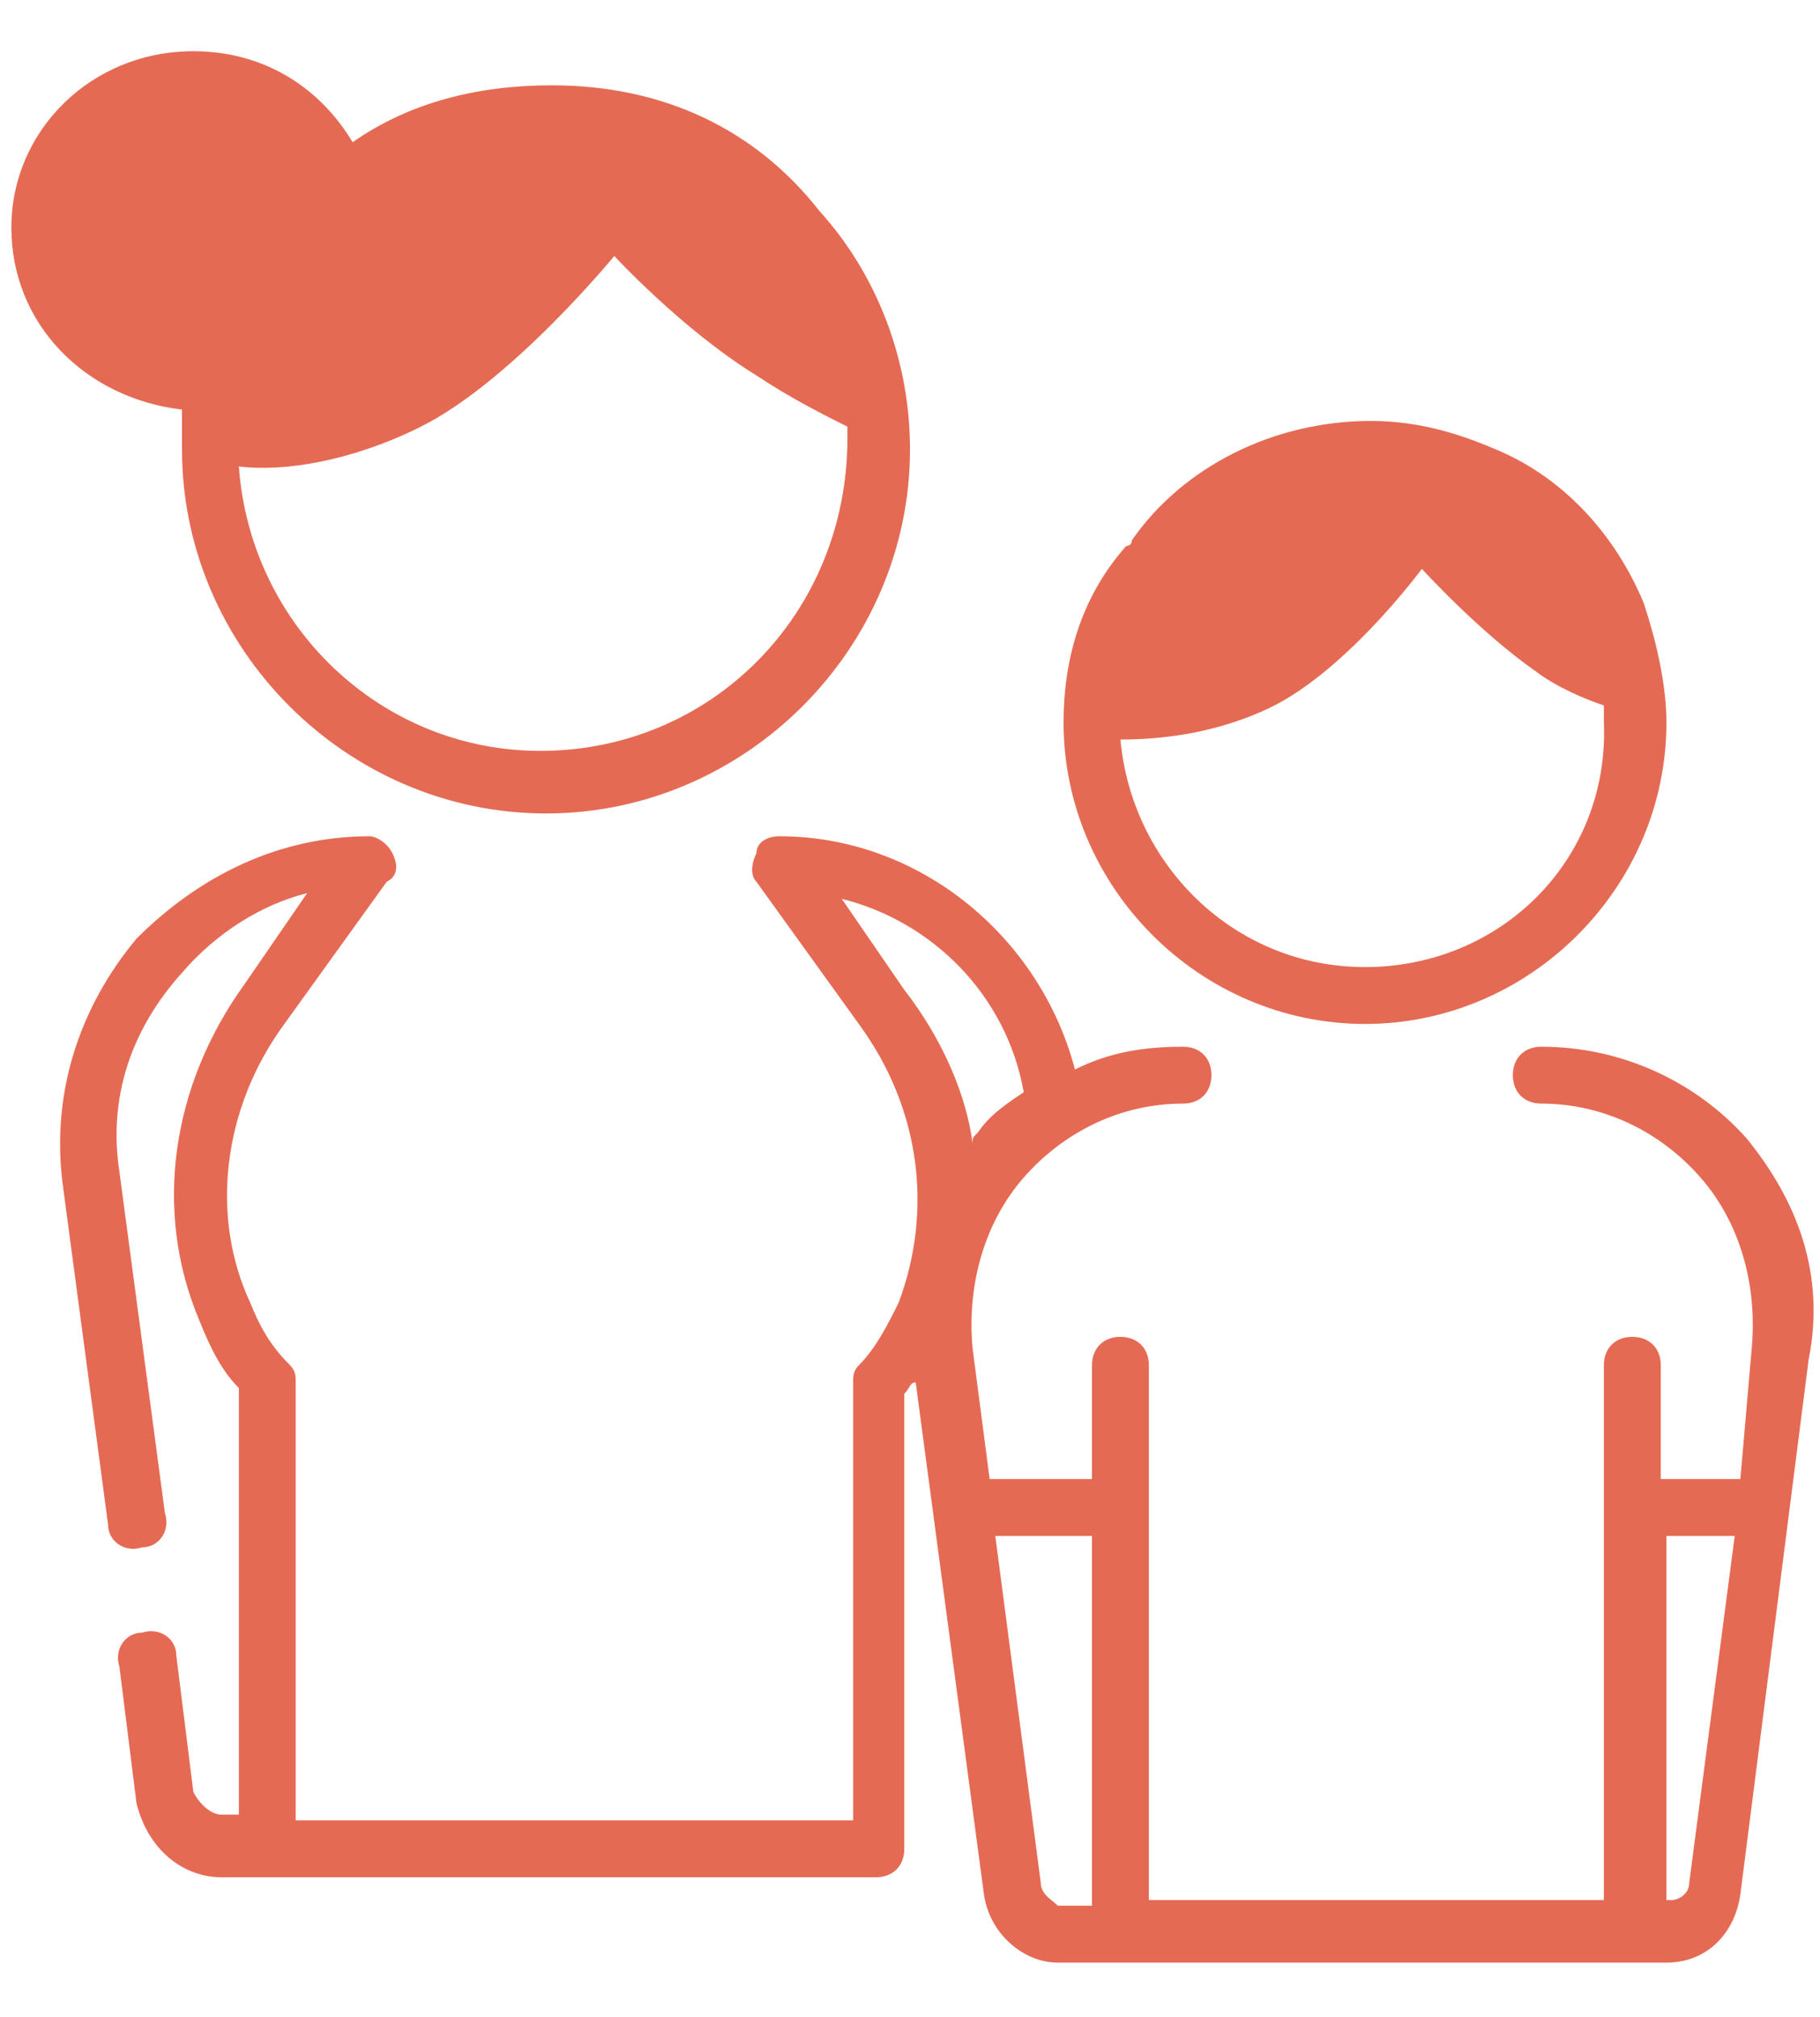
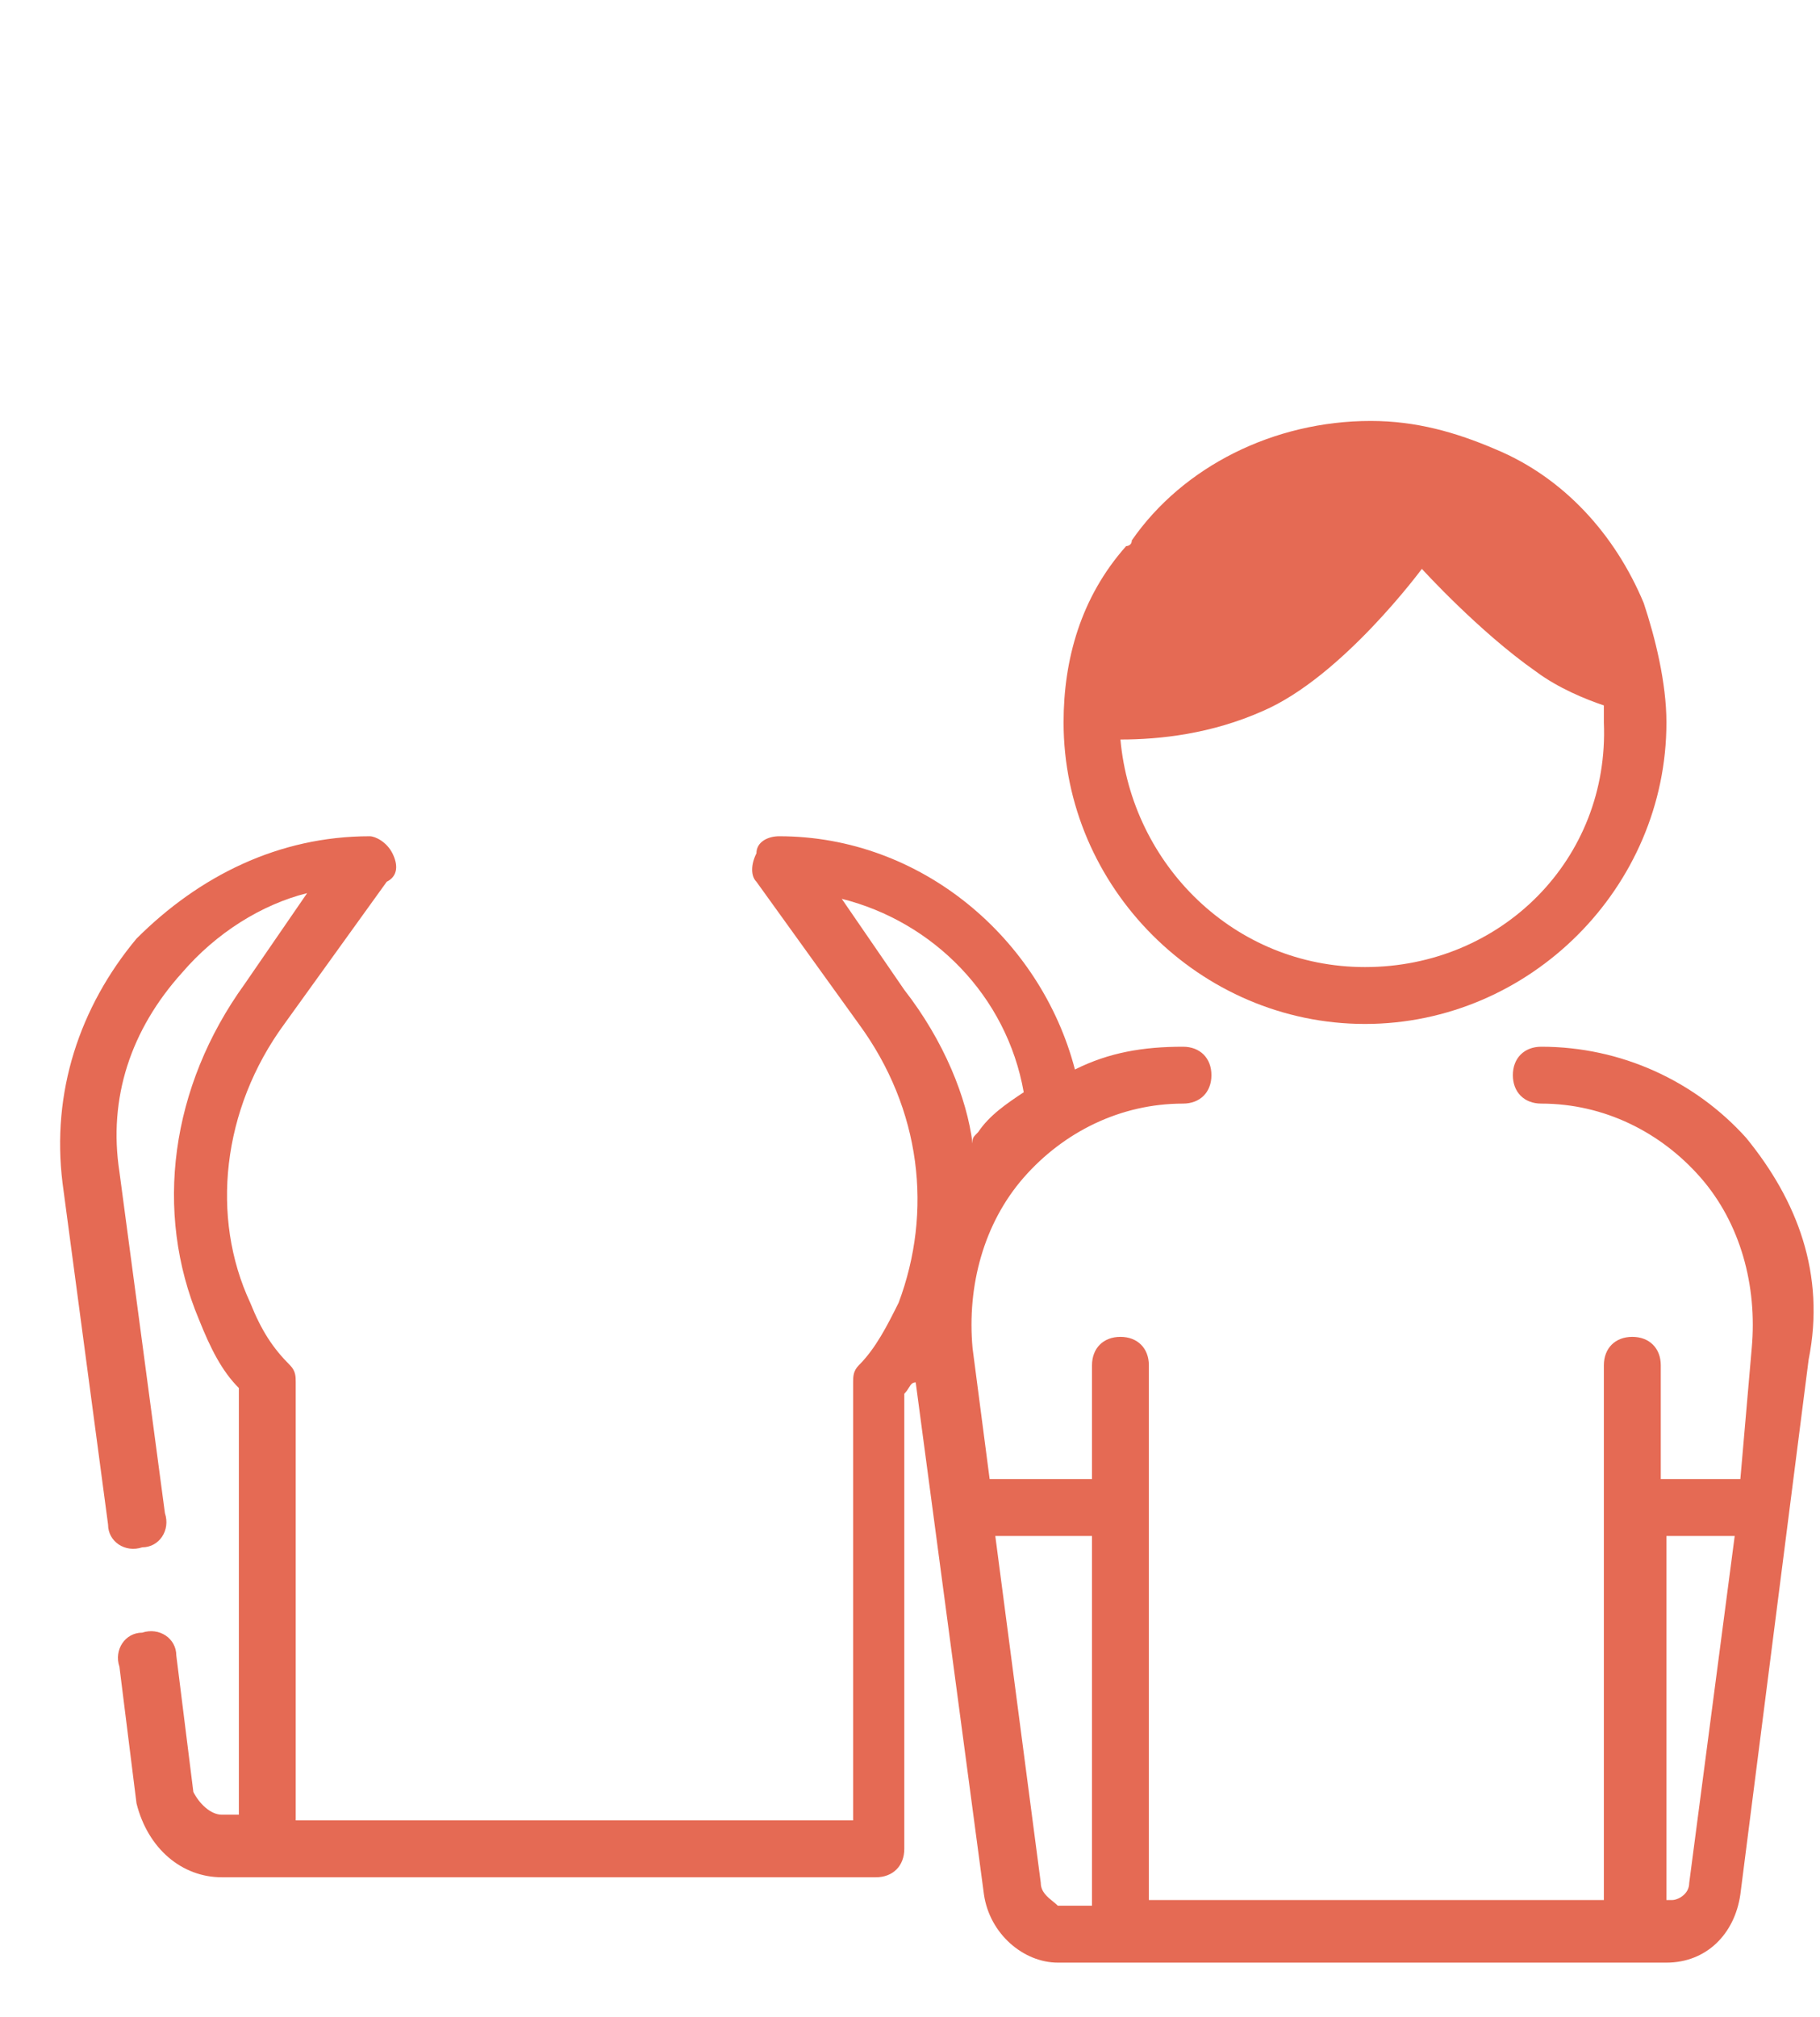
<svg xmlns="http://www.w3.org/2000/svg" width="37" height="41" viewBox="0 0 37 41" fill="none">
  <g id="icon-familia">
    <path id="Shape" fill-rule="evenodd" clip-rule="evenodd" d="M27.75 20.812C24.397 20.812 21.622 18.038 21.622 14.684C21.622 13.412 21.969 12.141 22.894 11.1C22.894 11.1 23.009 11.1 23.009 10.984C24.05 9.481 25.9 8.556 27.866 8.556C28.791 8.556 29.6 8.787 30.409 9.134C31.797 9.712 32.837 10.869 33.416 12.256C33.647 12.95 33.878 13.875 33.878 14.684C33.878 18.038 31.103 20.812 27.75 20.812ZM22.778 15.031C23.009 17.575 25.091 19.656 27.75 19.656C30.525 19.656 32.722 17.459 32.606 14.684V14.338C32.259 14.222 31.681 13.991 31.219 13.644C30.062 12.834 28.906 11.562 28.906 11.562C28.906 11.562 27.288 13.759 25.669 14.453C24.628 14.916 23.587 15.031 22.778 15.031Z" fill="#E56A54" />
    <path id="Shape_2" fill-rule="evenodd" clip-rule="evenodd" d="M31.334 21.275C32.953 21.275 34.456 21.969 35.497 23.125C36.538 24.397 37.116 25.9 36.769 27.634L35.381 38.503C35.266 39.312 34.688 39.891 33.878 39.891H21.506C20.812 39.891 20.119 39.312 20.003 38.503L18.616 28.097C18.544 28.097 18.517 28.141 18.479 28.202C18.456 28.24 18.428 28.284 18.384 28.328V37.578C18.384 37.925 18.153 38.156 17.806 38.156H17.691H17.575H5.319H4.509C3.7 38.156 3.006 37.578 2.775 36.653L2.428 33.878C2.312 33.531 2.544 33.184 2.891 33.184C3.237 33.069 3.584 33.3 3.584 33.647L3.931 36.422C4.047 36.653 4.278 36.884 4.509 36.884H4.856V28.212C4.509 27.866 4.278 27.403 4.047 26.825C3.122 24.628 3.469 22.084 4.972 20.003L6.244 18.153C5.319 18.384 4.394 18.962 3.7 19.772C2.659 20.928 2.197 22.316 2.428 23.819L3.353 30.756C3.469 31.103 3.237 31.45 2.891 31.45C2.544 31.566 2.197 31.334 2.197 30.988L1.272 24.05C1.041 22.2 1.619 20.466 2.775 19.078C4.047 17.806 5.666 16.997 7.516 16.997C7.631 16.997 7.862 17.113 7.978 17.344C8.094 17.575 8.094 17.806 7.862 17.922L5.781 20.812C4.509 22.547 4.278 24.744 5.087 26.478C5.319 27.056 5.55 27.403 5.897 27.75C6.012 27.866 6.012 27.981 6.012 28.097V37H17.344V28.097C17.344 27.981 17.344 27.866 17.459 27.75C17.806 27.403 18.038 26.941 18.269 26.478C18.962 24.628 18.731 22.547 17.459 20.812L15.378 17.922C15.262 17.806 15.262 17.575 15.378 17.344C15.378 17.113 15.609 16.997 15.841 16.997C18.731 16.997 21.159 19.078 21.853 21.738C22.547 21.391 23.241 21.275 24.05 21.275C24.397 21.275 24.628 21.506 24.628 21.853C24.628 22.2 24.397 22.431 24.05 22.431C22.778 22.431 21.622 23.009 20.812 23.934C20.003 24.859 19.656 26.131 19.772 27.403L20.119 30.062H22.2V27.75C22.2 27.403 22.431 27.172 22.778 27.172C23.125 27.172 23.356 27.403 23.356 27.75V38.619H32.606V27.75C32.606 27.403 32.837 27.172 33.184 27.172C33.531 27.172 33.763 27.403 33.763 27.75V30.062H35.381L35.612 27.403C35.728 26.131 35.381 24.859 34.572 23.934C33.763 23.009 32.606 22.431 31.334 22.431C30.988 22.431 30.756 22.2 30.756 21.853C30.756 21.506 30.988 21.275 31.334 21.275ZM17.113 18.269L18.384 20.119C19.194 21.159 19.656 22.316 19.772 23.241C19.772 23.125 19.772 23.125 19.887 23.009C20.119 22.663 20.466 22.431 20.812 22.2C20.466 20.234 18.962 18.731 17.113 18.269ZM21.159 38.272L20.234 31.219H22.2V38.734H21.506C21.479 38.707 21.445 38.68 21.41 38.651L21.41 38.651C21.294 38.558 21.159 38.449 21.159 38.272ZM33.994 38.619C34.109 38.619 34.341 38.503 34.341 38.272L35.266 31.219H33.878V38.619H33.994Z" fill="#E56A54" />
-     <path id="Shape_3" fill-rule="evenodd" clip-rule="evenodd" d="M3.7 9.134V8.325C1.734 8.094 0.231 6.591 0.231 4.625C0.231 2.659 1.85 1.041 3.931 1.041C5.319 1.041 6.475 1.734 7.169 2.891C8.325 2.081 9.713 1.734 11.216 1.734C13.528 1.734 15.378 2.659 16.65 4.278C17.806 5.55 18.5 7.284 18.5 9.134C18.5 13.181 15.147 16.534 11.1 16.534C7.053 16.534 3.7 13.181 3.7 9.134ZM4.856 9.481C5.088 12.719 7.747 15.262 10.984 15.262C14.453 15.262 17.228 12.488 17.228 8.903V8.672C16.766 8.441 16.072 8.094 15.378 7.631C13.875 6.706 12.488 5.203 12.488 5.203C12.488 5.203 10.406 7.747 8.556 8.672C7.169 9.366 5.781 9.597 4.856 9.481Z" fill="#E56A54" />
  </g>
</svg>